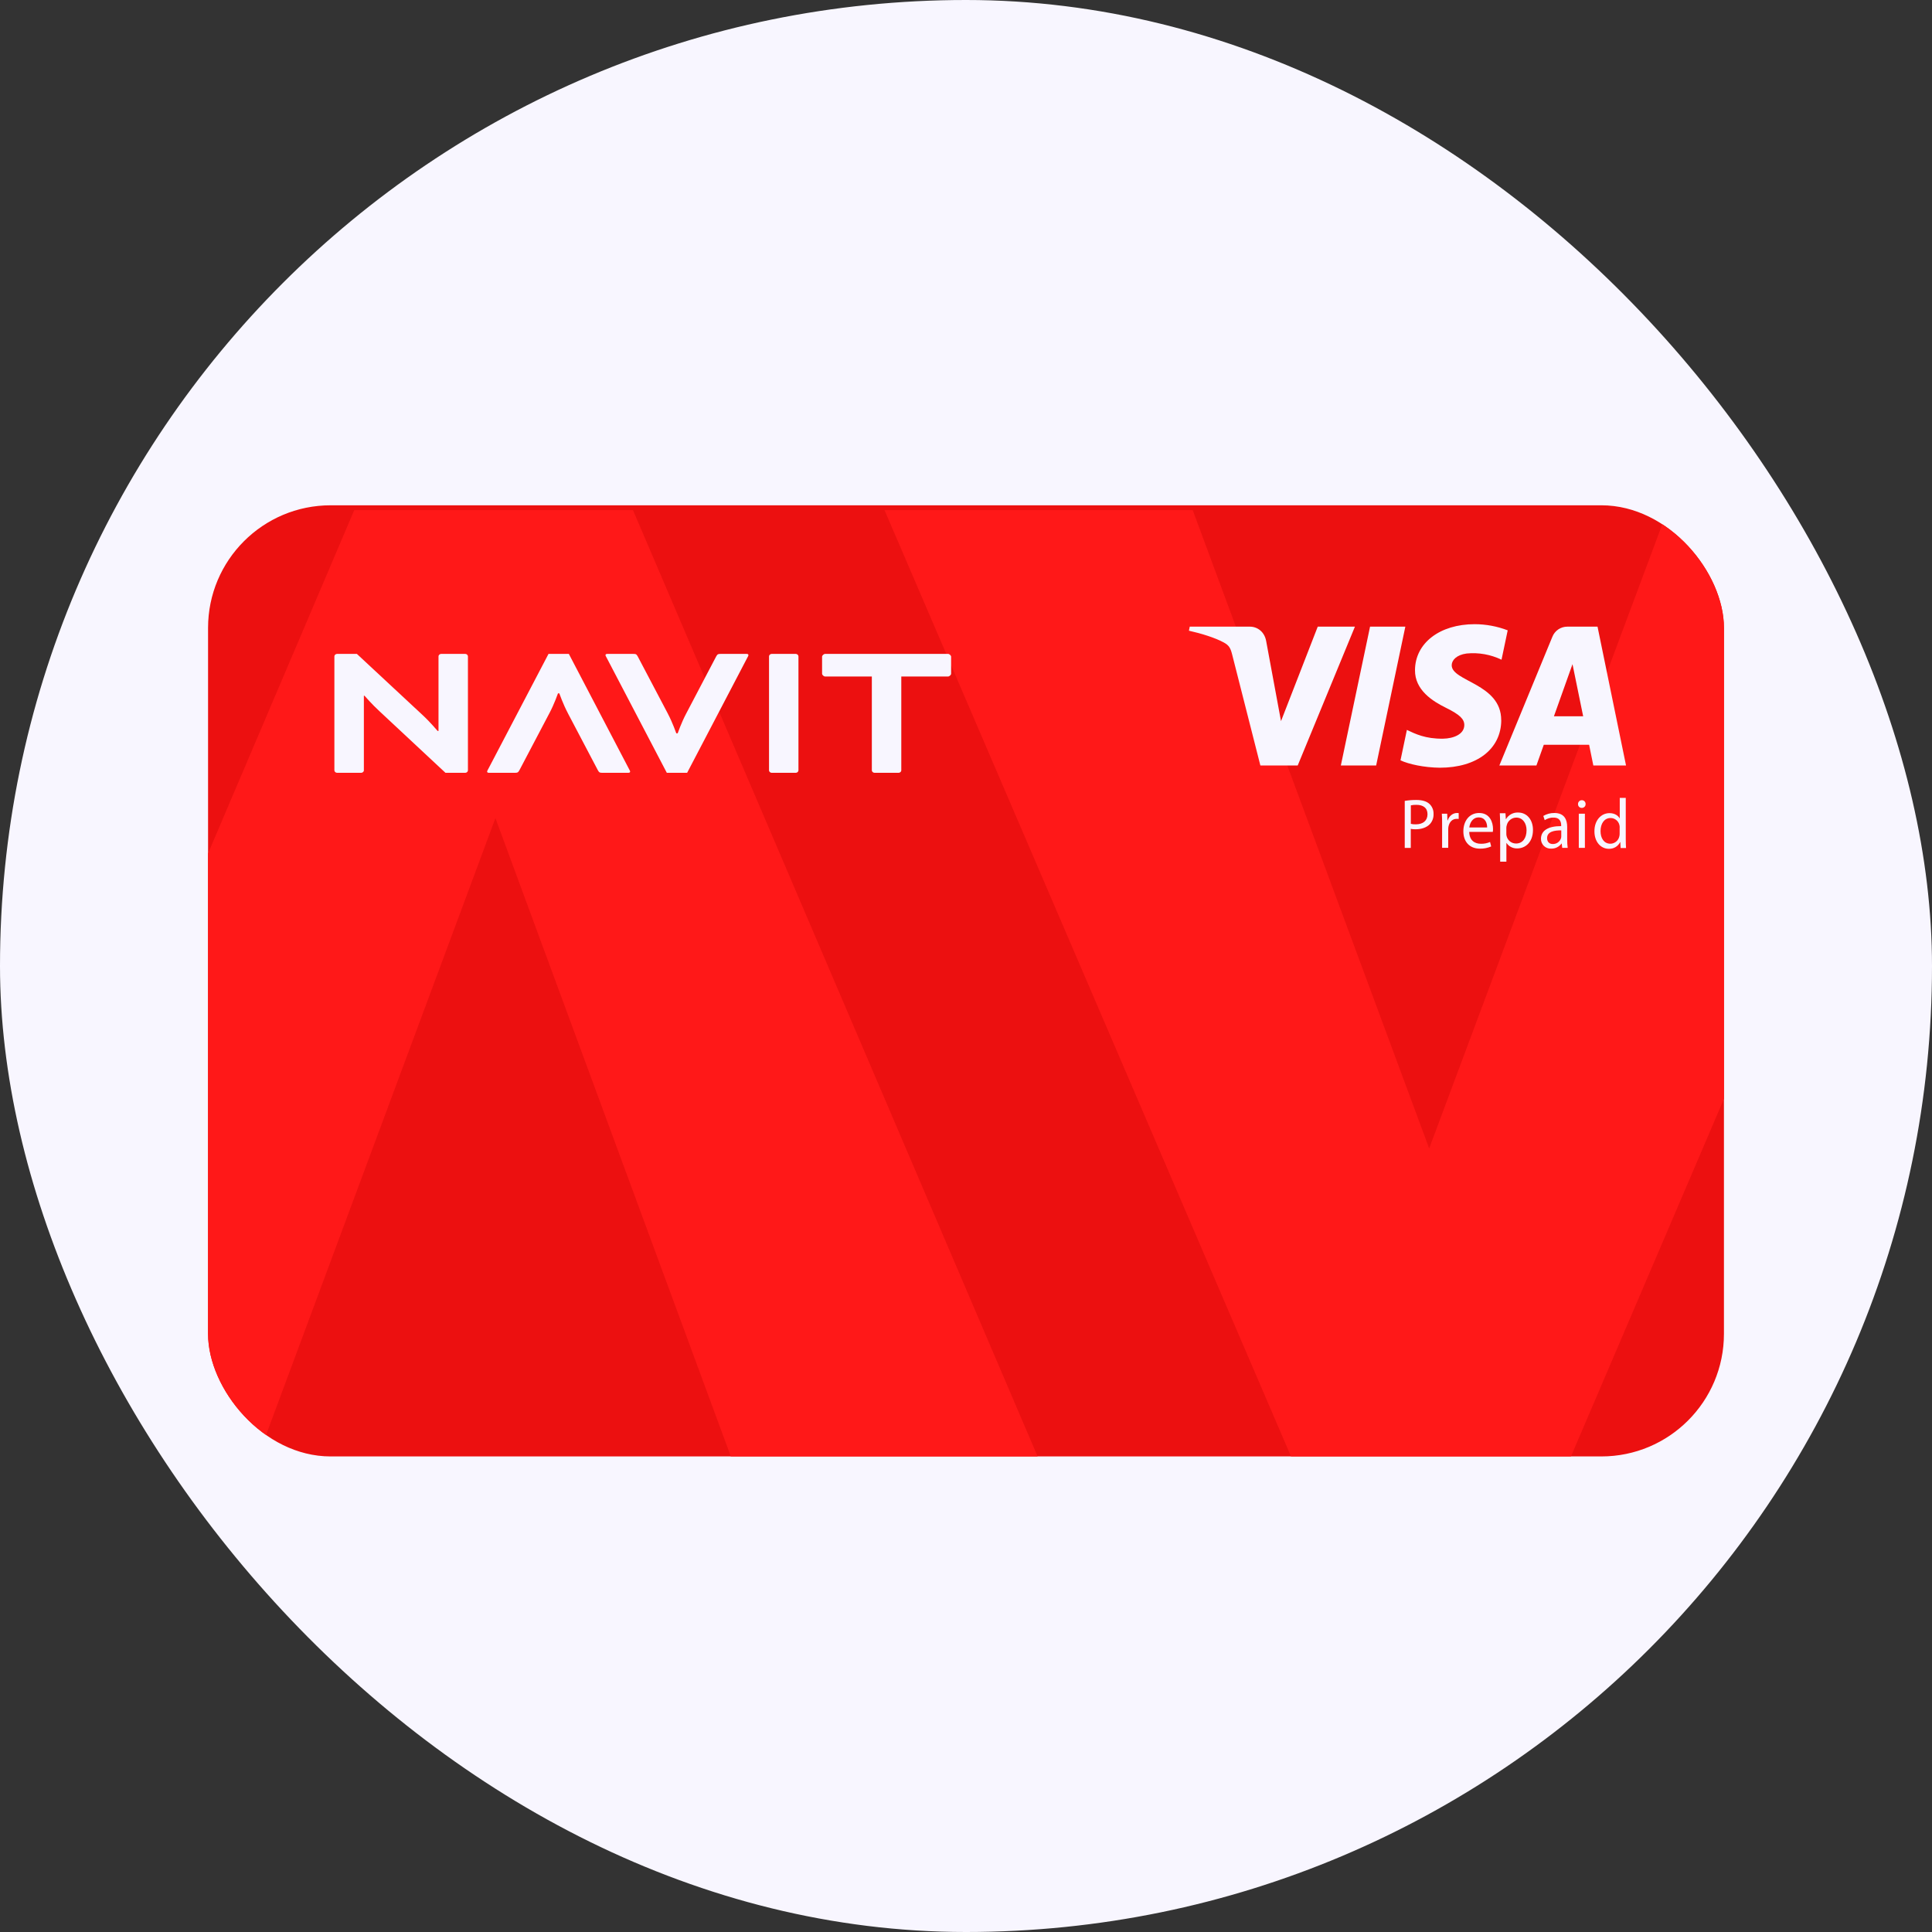
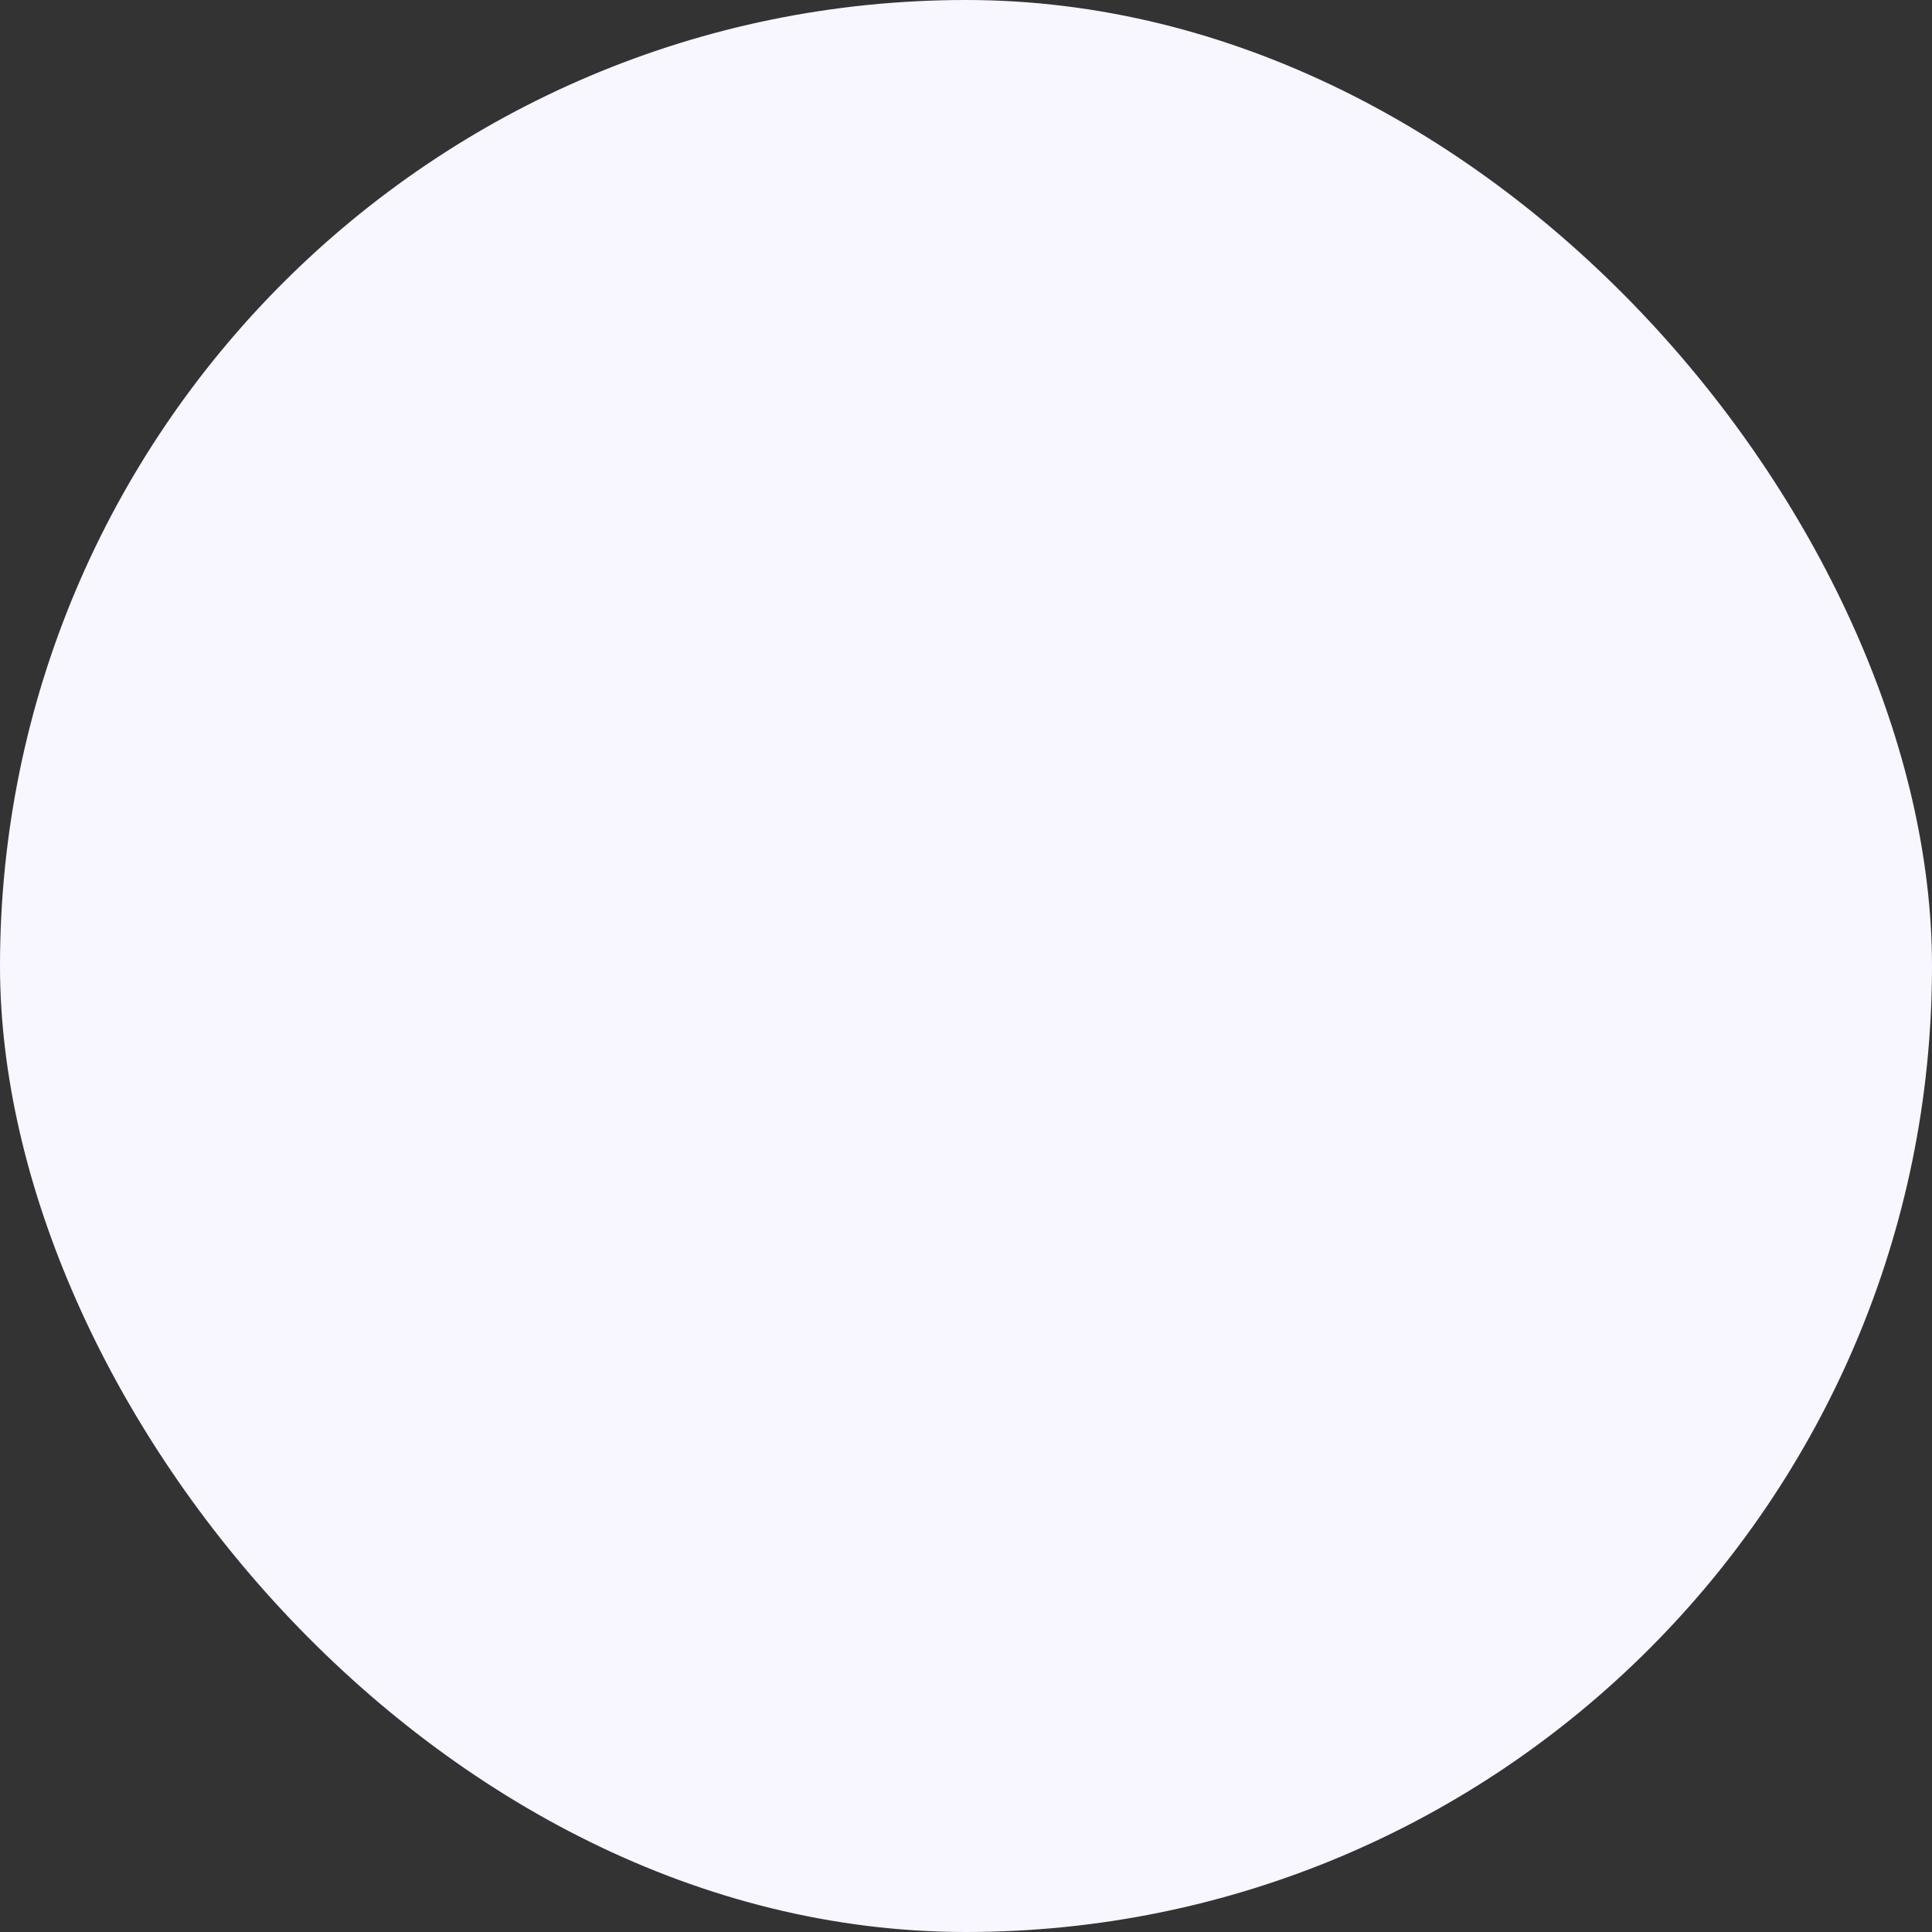
<svg xmlns="http://www.w3.org/2000/svg" fill="none" height="65" viewBox="0 0 65 65" width="65">
  <rect x="0" y="0" width="65" height="65" fill="#333333" stroke="none" />
  <rect fill="#F8F6FF" height="65" rx="32.5" width="65" />
  <g clip-path="url(#clip0_566_36611)">
    <rect fill="#EC1010" height="32" rx="4.124" width="51" x="7" y="17" />
    <path d="M52.854 48.999H43.434L29.759 17.164H40.128L48.083 38.638L56.103 17.164H66.472L52.854 48.999Z" fill="#FF1818" />
    <path d="M11.918 17.164H21.296L34.909 48.999H24.587L16.668 27.525L8.683 48.999H-1.639L11.918 17.164Z" fill="#FF1818" />
-     <path d="M47.281 21.083L46.299 25.754H45.111L46.094 21.083H47.281ZM52.28 24.099L52.905 22.345L53.264 24.099H52.28ZM53.607 25.754H54.706L53.747 21.083H52.732C52.623 21.082 52.516 21.115 52.426 21.176C52.336 21.238 52.266 21.325 52.227 21.426L50.444 25.754H51.691L51.939 25.057H53.464L53.606 25.754L53.607 25.754ZM50.506 24.229C50.511 22.996 48.83 22.928 48.841 22.377C48.845 22.21 49.002 22.032 49.345 21.986C49.748 21.947 50.153 22.02 50.517 22.195L50.725 21.207C50.371 21.071 49.994 21.001 49.614 21C48.44 21 47.613 21.635 47.606 22.544C47.599 23.216 48.196 23.591 48.649 23.814C49.112 24.043 49.265 24.191 49.265 24.395C49.262 24.708 48.896 24.846 48.554 24.852C47.956 24.862 47.61 24.688 47.333 24.557L47.118 25.581C47.396 25.71 47.908 25.823 48.44 25.829C49.688 25.829 50.504 25.201 50.508 24.229L50.506 24.229ZM45.585 21.083L43.66 25.754H42.404L41.456 22.026C41.399 21.797 41.348 21.712 41.172 21.615C40.887 21.458 40.413 21.311 40 21.219L40.028 21.083H42.049C42.307 21.083 42.539 21.257 42.597 21.559L43.098 24.262L44.334 21.083H45.585Z" fill="#F8F6FF" />
    <path d="M47.464 27.717C47.519 27.73 47.575 27.735 47.632 27.734C47.877 27.734 48.027 27.61 48.027 27.394C48.027 27.178 47.877 27.078 47.656 27.078C47.592 27.076 47.528 27.082 47.466 27.095V27.717H47.464ZM47.261 26.945C47.39 26.924 47.52 26.913 47.651 26.914C47.852 26.914 47.999 26.961 48.092 27.047C48.138 27.09 48.173 27.142 48.197 27.2C48.221 27.258 48.232 27.32 48.23 27.382C48.236 27.508 48.193 27.63 48.109 27.724C47.999 27.841 47.824 27.9 47.628 27.9C47.572 27.902 47.517 27.897 47.464 27.886V28.527H47.261V26.945Z" fill="#F8F6FF" />
    <path d="M48.518 27.734C48.518 27.599 48.518 27.482 48.509 27.376H48.689L48.698 27.603H48.705C48.756 27.449 48.882 27.352 49.02 27.352C49.039 27.352 49.058 27.353 49.076 27.356V27.553C49.053 27.549 49.03 27.548 49.007 27.549C48.861 27.549 48.759 27.658 48.731 27.815C48.726 27.847 48.723 27.88 48.724 27.912V28.524H48.518V27.734Z" fill="#F8F6FF" />
    <path d="M50.033 27.839C50.036 27.708 49.979 27.501 49.749 27.501C49.539 27.501 49.45 27.694 49.433 27.839H50.033ZM49.431 27.988C49.435 28.27 49.61 28.387 49.818 28.387C49.926 28.391 50.032 28.371 50.131 28.328L50.169 28.478C50.049 28.529 49.92 28.555 49.789 28.552C49.441 28.552 49.233 28.317 49.233 27.969C49.233 27.622 49.434 27.352 49.764 27.352C50.135 27.352 50.231 27.681 50.231 27.891C50.231 27.923 50.229 27.956 50.224 27.988H49.431Z" fill="#F8F6FF" />
    <path d="M52.529 27.938C52.304 27.933 52.05 27.974 52.05 28.197C52.05 28.335 52.138 28.396 52.239 28.396C52.3 28.398 52.36 28.381 52.41 28.346C52.46 28.311 52.498 28.262 52.517 28.204C52.524 28.182 52.527 28.16 52.527 28.137V27.938H52.529ZM52.727 28.249C52.726 28.341 52.731 28.433 52.743 28.525H52.559L52.542 28.38H52.535C52.496 28.434 52.444 28.478 52.384 28.508C52.324 28.538 52.257 28.552 52.19 28.551C52.145 28.554 52.1 28.547 52.058 28.532C52.015 28.517 51.977 28.493 51.944 28.462C51.912 28.431 51.886 28.393 51.869 28.352C51.852 28.311 51.843 28.267 51.844 28.222C51.844 27.944 52.087 27.792 52.524 27.794V27.771C52.524 27.677 52.498 27.505 52.267 27.507C52.162 27.506 52.059 27.536 51.97 27.593L51.923 27.451C52.036 27.385 52.165 27.35 52.297 27.352C52.642 27.352 52.726 27.591 52.726 27.822V28.25L52.727 28.249Z" fill="#F8F6FF" />
-     <path d="M53.117 28.526V27.376H53.322V28.526H53.117ZM53.346 27.053C53.346 27.07 53.343 27.087 53.337 27.103C53.331 27.119 53.321 27.133 53.309 27.145C53.296 27.157 53.282 27.167 53.265 27.173C53.249 27.179 53.232 27.182 53.215 27.181C53.198 27.181 53.181 27.178 53.166 27.171C53.15 27.165 53.136 27.155 53.125 27.143C53.113 27.131 53.104 27.117 53.099 27.102C53.093 27.086 53.09 27.069 53.091 27.053C53.09 27.036 53.093 27.018 53.099 27.003C53.105 26.987 53.115 26.972 53.127 26.96C53.139 26.948 53.153 26.938 53.169 26.931C53.185 26.925 53.202 26.922 53.219 26.922C53.237 26.922 53.254 26.925 53.269 26.931C53.285 26.938 53.299 26.948 53.311 26.96C53.323 26.972 53.332 26.987 53.338 27.003C53.344 27.019 53.346 27.036 53.346 27.053Z" fill="#F8F6FF" />
    <path d="M54.493 27.849C54.494 27.819 54.49 27.79 54.484 27.761C54.469 27.693 54.432 27.632 54.378 27.589C54.324 27.545 54.257 27.521 54.187 27.521C53.974 27.521 53.848 27.709 53.848 27.963C53.848 28.198 53.963 28.386 54.18 28.386C54.251 28.385 54.32 28.36 54.375 28.314C54.43 28.269 54.467 28.206 54.481 28.137C54.488 28.107 54.492 28.077 54.491 28.047V27.847L54.493 27.849ZM54.697 26.844V28.233C54.697 28.336 54.701 28.452 54.706 28.531H54.524L54.514 28.331H54.508C54.473 28.401 54.419 28.46 54.352 28.5C54.284 28.54 54.207 28.56 54.128 28.557C53.855 28.557 53.643 28.322 53.643 27.972C53.64 27.59 53.876 27.357 54.149 27.357C54.325 27.357 54.439 27.44 54.49 27.531H54.495V26.845L54.697 26.844Z" fill="#F8F6FF" />
    <path d="M50.679 28.047C50.678 28.076 50.681 28.105 50.689 28.133C50.706 28.204 50.747 28.266 50.804 28.311C50.862 28.355 50.932 28.38 51.005 28.379C51.229 28.379 51.359 28.198 51.359 27.932C51.359 27.703 51.236 27.507 51.013 27.507C50.938 27.508 50.866 27.534 50.808 27.581C50.75 27.628 50.709 27.692 50.693 27.765C50.685 27.792 50.68 27.82 50.679 27.848V28.049V28.047ZM50.47 27.739C50.47 27.591 50.465 27.471 50.46 27.361H50.65L50.662 27.559H50.667C50.709 27.488 50.769 27.429 50.842 27.39C50.915 27.351 50.997 27.332 51.08 27.337C51.365 27.337 51.575 27.573 51.575 27.922C51.575 28.338 51.318 28.544 51.044 28.544C50.974 28.546 50.904 28.531 50.841 28.499C50.778 28.468 50.725 28.42 50.686 28.362H50.681V28.99H50.472V27.74L50.47 27.739Z" fill="#F8F6FF" />
    <g clip-path="url(#clip1_566_36611)">
      <path d="M14.987 26L12.758 23.92C12.525 23.707 12.263 23.407 12.263 23.407H12.242V25.92C12.242 25.961 12.197 26 12.154 26H11.337C11.293 26 11.25 25.959 11.25 25.92V22.08C11.25 22.039 11.294 22 11.337 22H12.007L14.214 24.054C14.455 24.274 14.724 24.593 14.724 24.593H14.753V22.08C14.753 22.039 14.797 22 14.84 22H15.656C15.7 22 15.743 22.041 15.743 22.08V25.92C15.743 25.961 15.699 26 15.656 26H14.986H14.987Z" fill="#F8F6FF" />
      <path d="M22.47 24.013C22.623 24.3 22.754 24.673 22.754 24.673H22.799C22.799 24.673 22.93 24.3 23.083 24.013L24.094 22.087C24.138 22.007 24.16 22 24.247 22H25.122C25.166 22 25.18 22.02 25.18 22.041C25.18 22.061 25.159 22.101 25.136 22.14L23.118 26H22.434L20.416 22.14C20.394 22.1 20.371 22.06 20.371 22.041C20.371 22.021 20.386 22 20.43 22H21.304C21.392 22 21.413 22.007 21.457 22.087L22.471 24.013H22.47Z" fill="#F8F6FF" />
      <path d="M19.102 23.987C18.949 23.7 18.817 23.327 18.817 23.327H18.773C18.773 23.327 18.642 23.7 18.488 23.987L17.475 25.913C17.431 25.993 17.409 26 17.322 26H16.448C16.403 26 16.389 25.98 16.389 25.959C16.389 25.939 16.411 25.899 16.433 25.86L18.454 22H19.138L21.156 25.86C21.178 25.9 21.2 25.94 21.2 25.959C21.2 25.979 21.186 26 21.142 26H20.267C20.18 26 20.158 25.993 20.114 25.913L19.101 23.987H19.102Z" fill="#F8F6FF" />
-       <path d="M26.863 25.92C26.863 25.961 26.819 26 26.776 26H25.96C25.916 26 25.873 25.959 25.873 25.92V22.08C25.873 22.039 25.917 22 25.96 22H26.776C26.82 22 26.863 22.041 26.863 22.08V25.92Z" fill="#F8F6FF" />
-       <path d="M27.759 22.76C27.715 22.76 27.658 22.706 27.658 22.667V22.093C27.658 22.052 27.716 22 27.759 22H31.897C31.942 22 31.999 22.054 31.999 22.093V22.667C31.999 22.707 31.94 22.76 31.897 22.76H30.323V25.92C30.323 25.961 30.279 26 30.236 26H29.42C29.375 26 29.332 25.959 29.332 25.92V22.76H27.758H27.759Z" fill="#F8F6FF" />
    </g>
  </g>
  <defs>
    <clipPath id="clip0_566_36611">
-       <rect fill="white" height="32" rx="4.124" width="51" x="7" y="17" />
-     </clipPath>
+       </clipPath>
    <clipPath id="clip1_566_36611">
      <rect fill="white" height="4" transform="translate(11 22)" width="21" />
    </clipPath>
  </defs>
</svg>